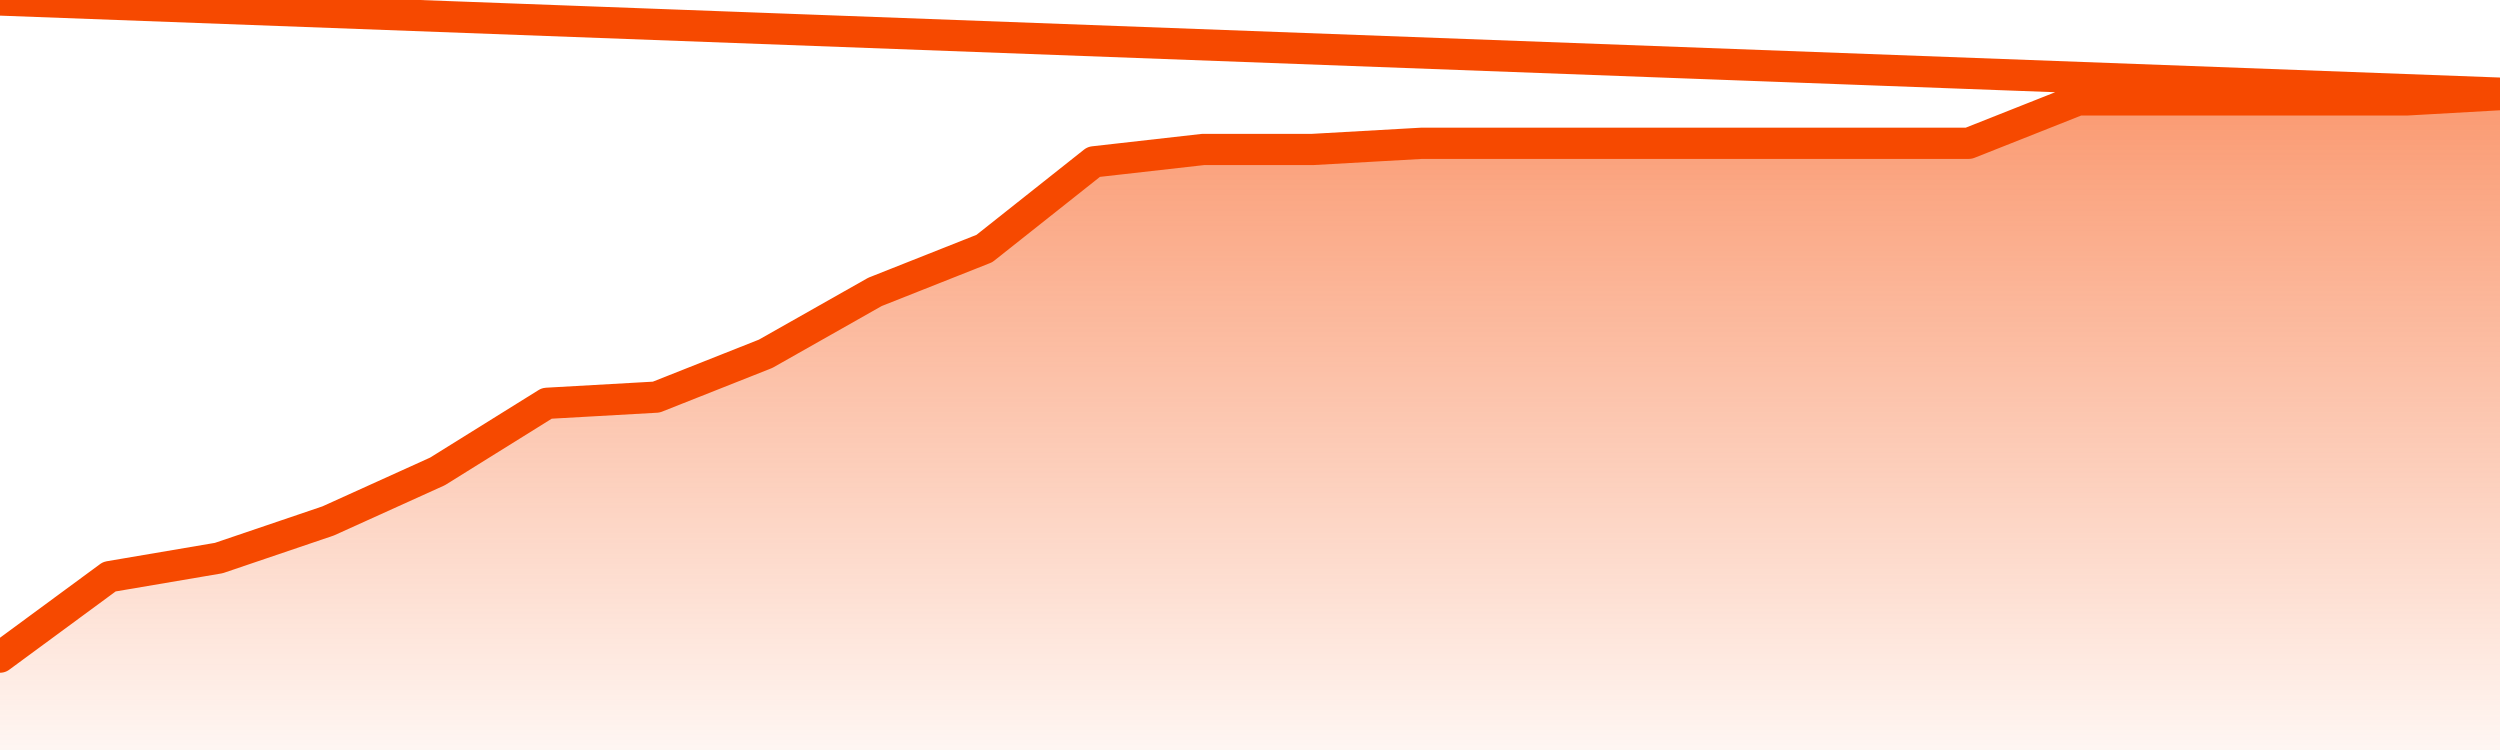
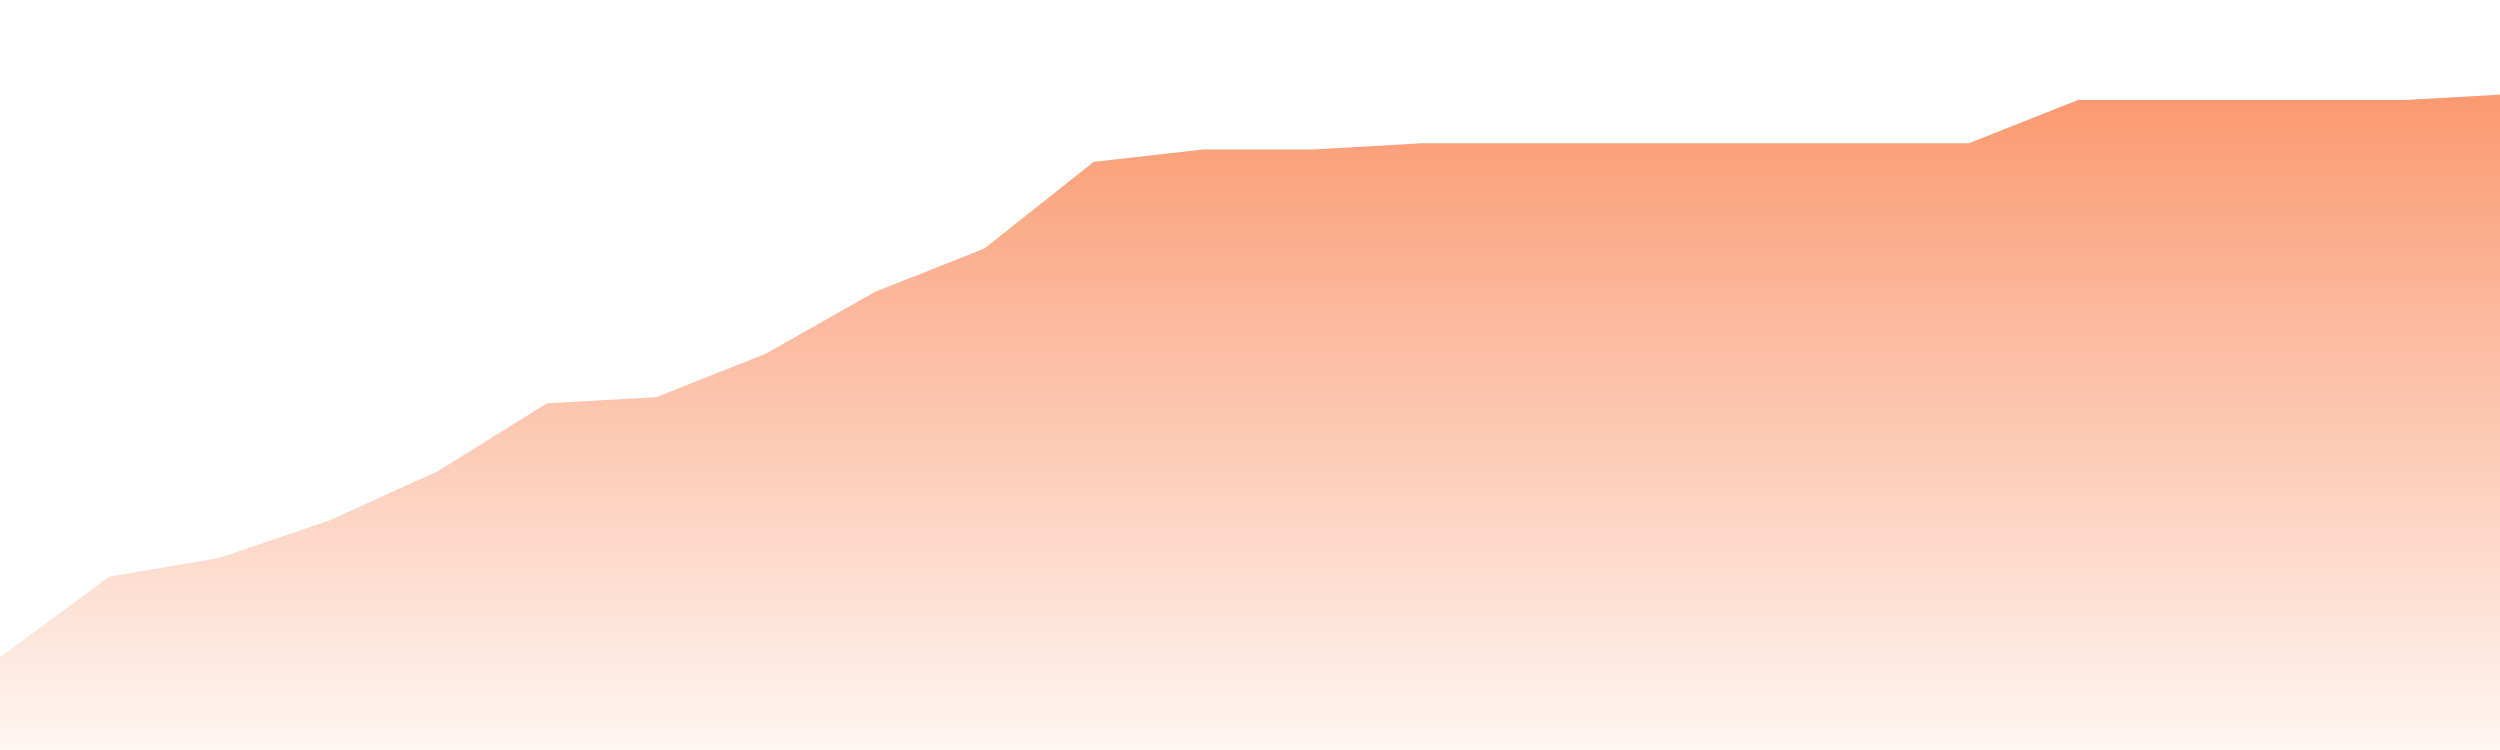
<svg xmlns="http://www.w3.org/2000/svg" version="1.1" width="80" height="24" viewBox="0 0 80 24">
  <defs>
    <linearGradient x1=".5" x2=".5" y2="1" id="gradient">
      <stop offset="0" stop-color="#F64900" />
      <stop offset="1" stop-color="#f64900" stop-opacity="0" />
    </linearGradient>
  </defs>
  <path fill="url(#gradient)" fill-opacity="0.56" stroke="none" d="M 0,26 0.0,21.028 3.5,18.453 7.0,17.858 10.5,16.67 14.0,15.085 17.5,12.906 21.0,12.708 24.5,11.321 28.0,9.34 31.5,7.953 35.0,5.179 38.5,4.783 42.0,4.783 45.5,4.585 49.0,4.585 52.5,4.585 56.0,4.585 59.5,4.585 63.0,4.585 66.5,3.198 70.0,3.198 73.5,3.198 77.0,3.198 80.5,3.0 82,26 Z" />
-   <path fill="none" stroke="#F64900" stroke-width="1" stroke-linejoin="round" stroke-linecap="round" d="M 0.0,21.028 3.5,18.453 7.0,17.858 10.5,16.67 14.0,15.085 17.5,12.906 21.0,12.708 24.5,11.321 28.0,9.34 31.5,7.953 35.0,5.179 38.5,4.783 42.0,4.783 45.5,4.585 49.0,4.585 52.5,4.585 56.0,4.585 59.5,4.585 63.0,4.585 66.5,3.198 70.0,3.198 73.5,3.198 77.0,3.198 80.5,3.0.join(' ') }" />
</svg>